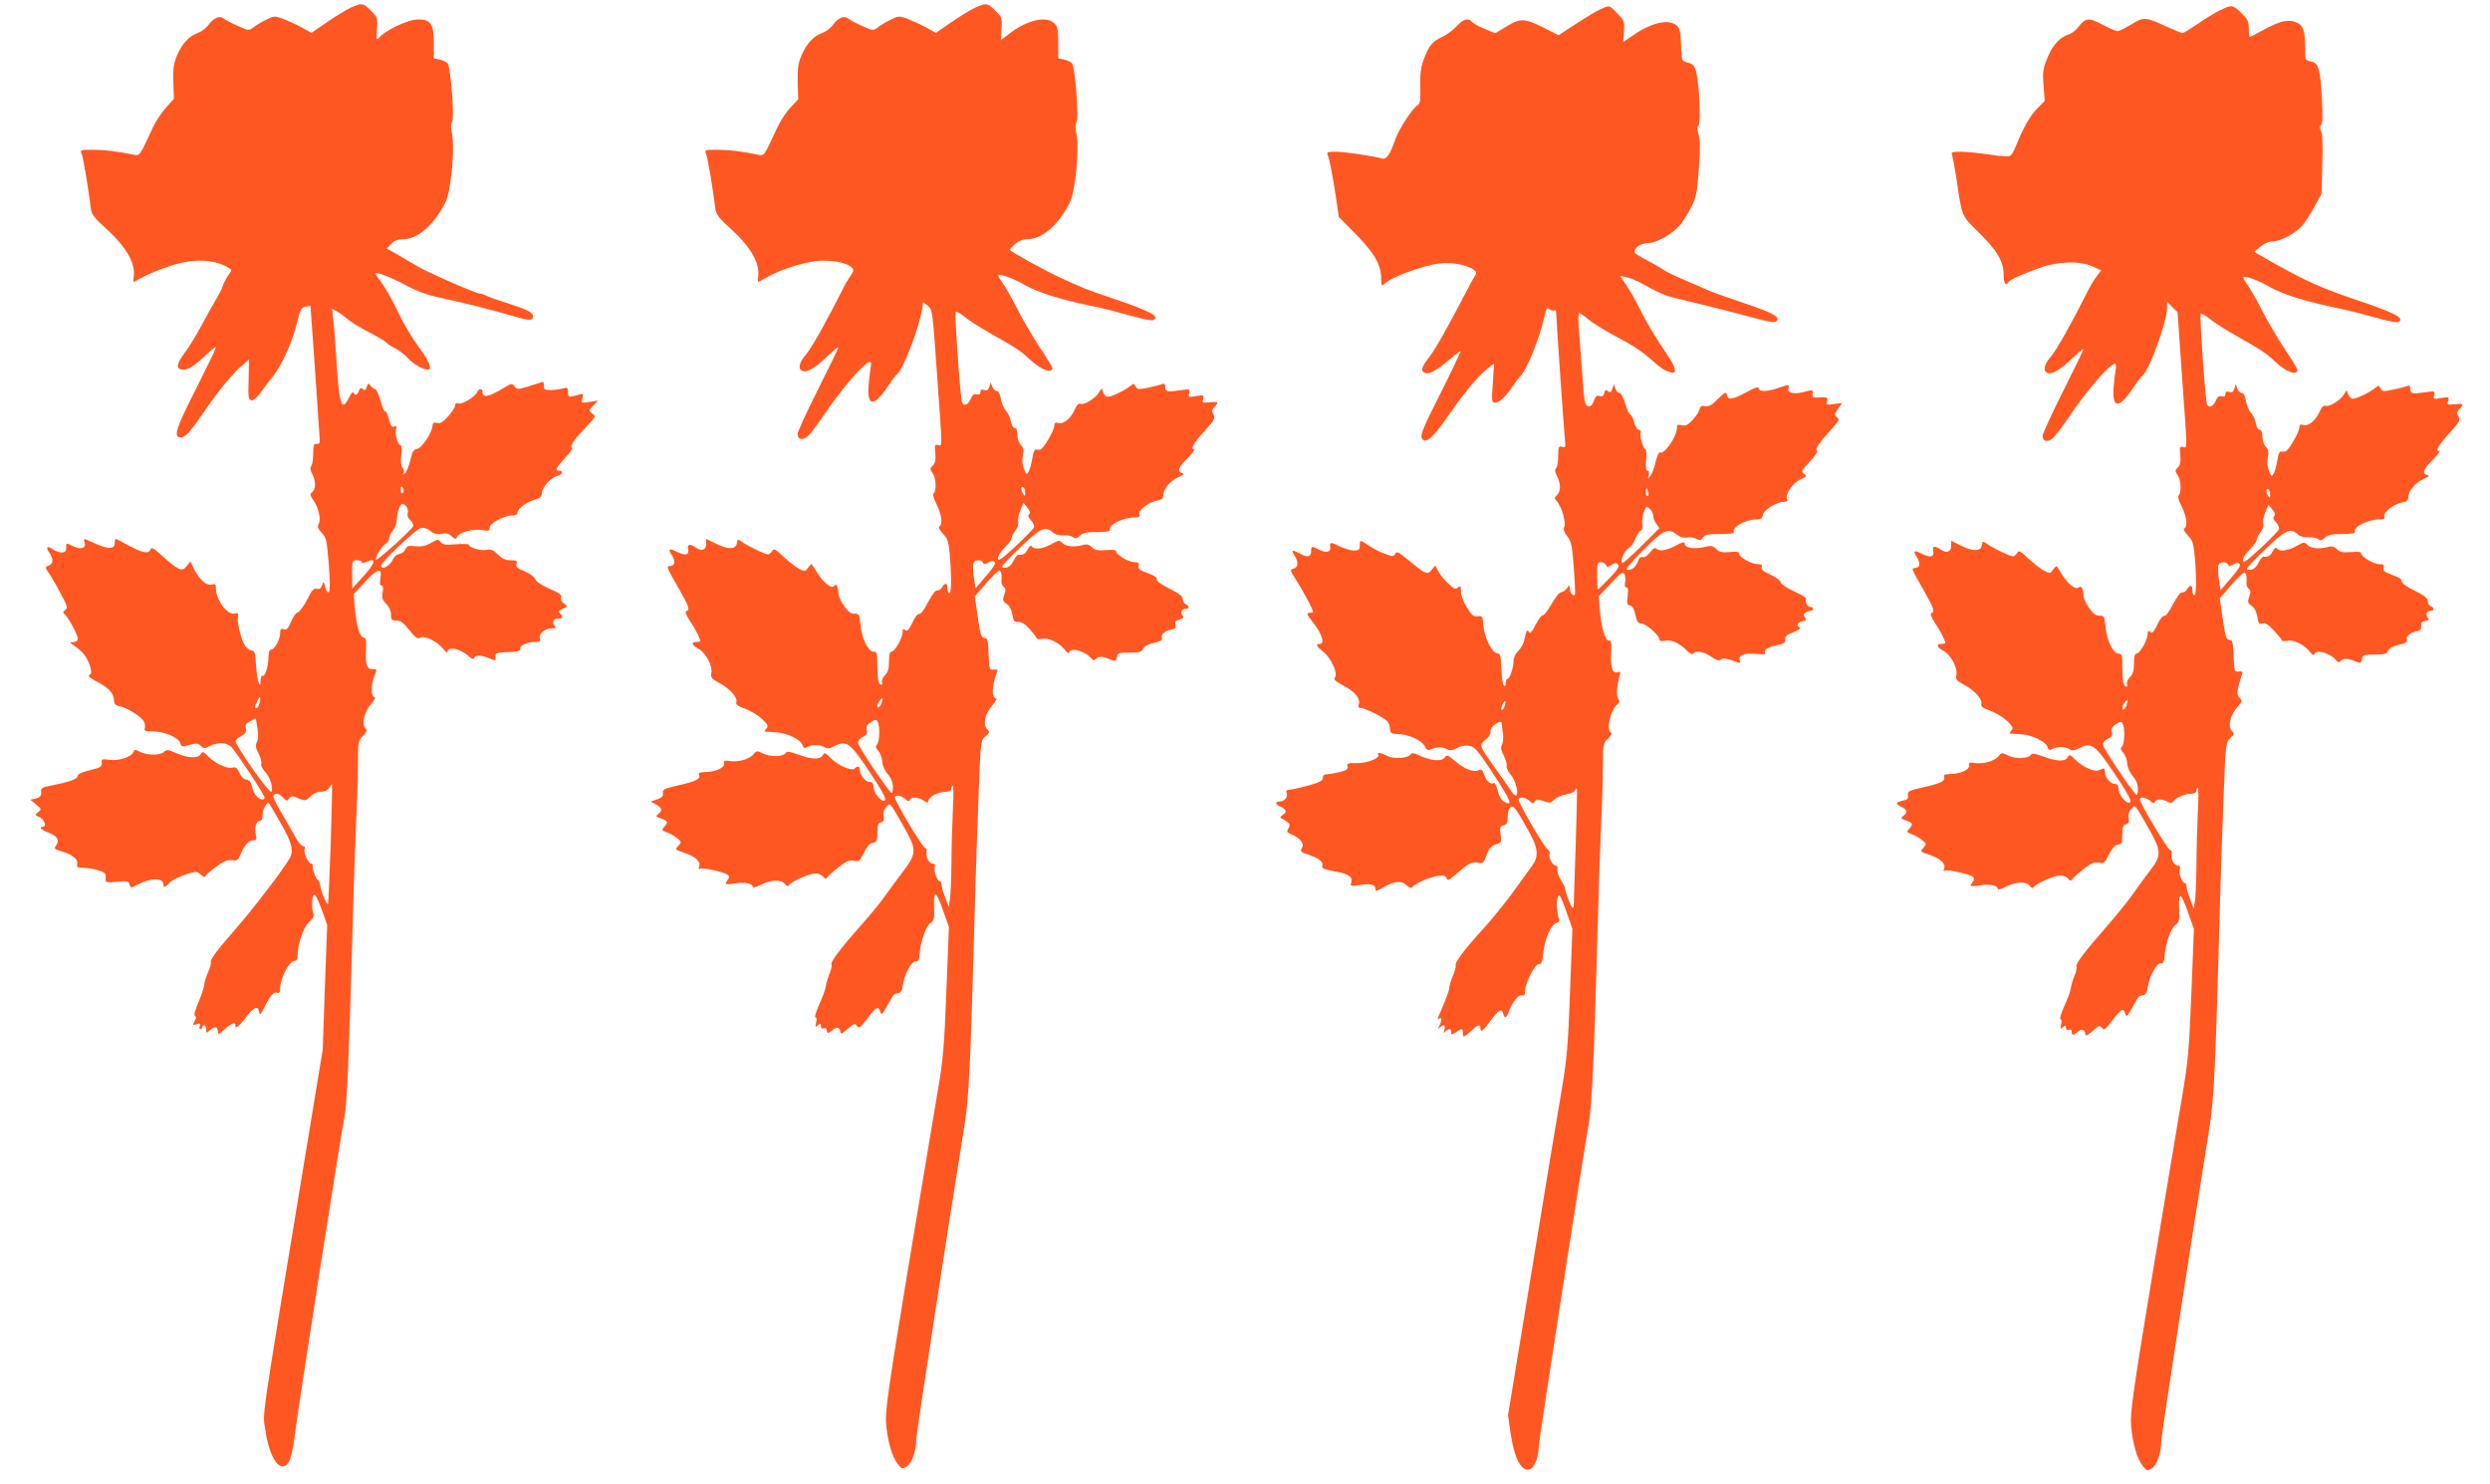
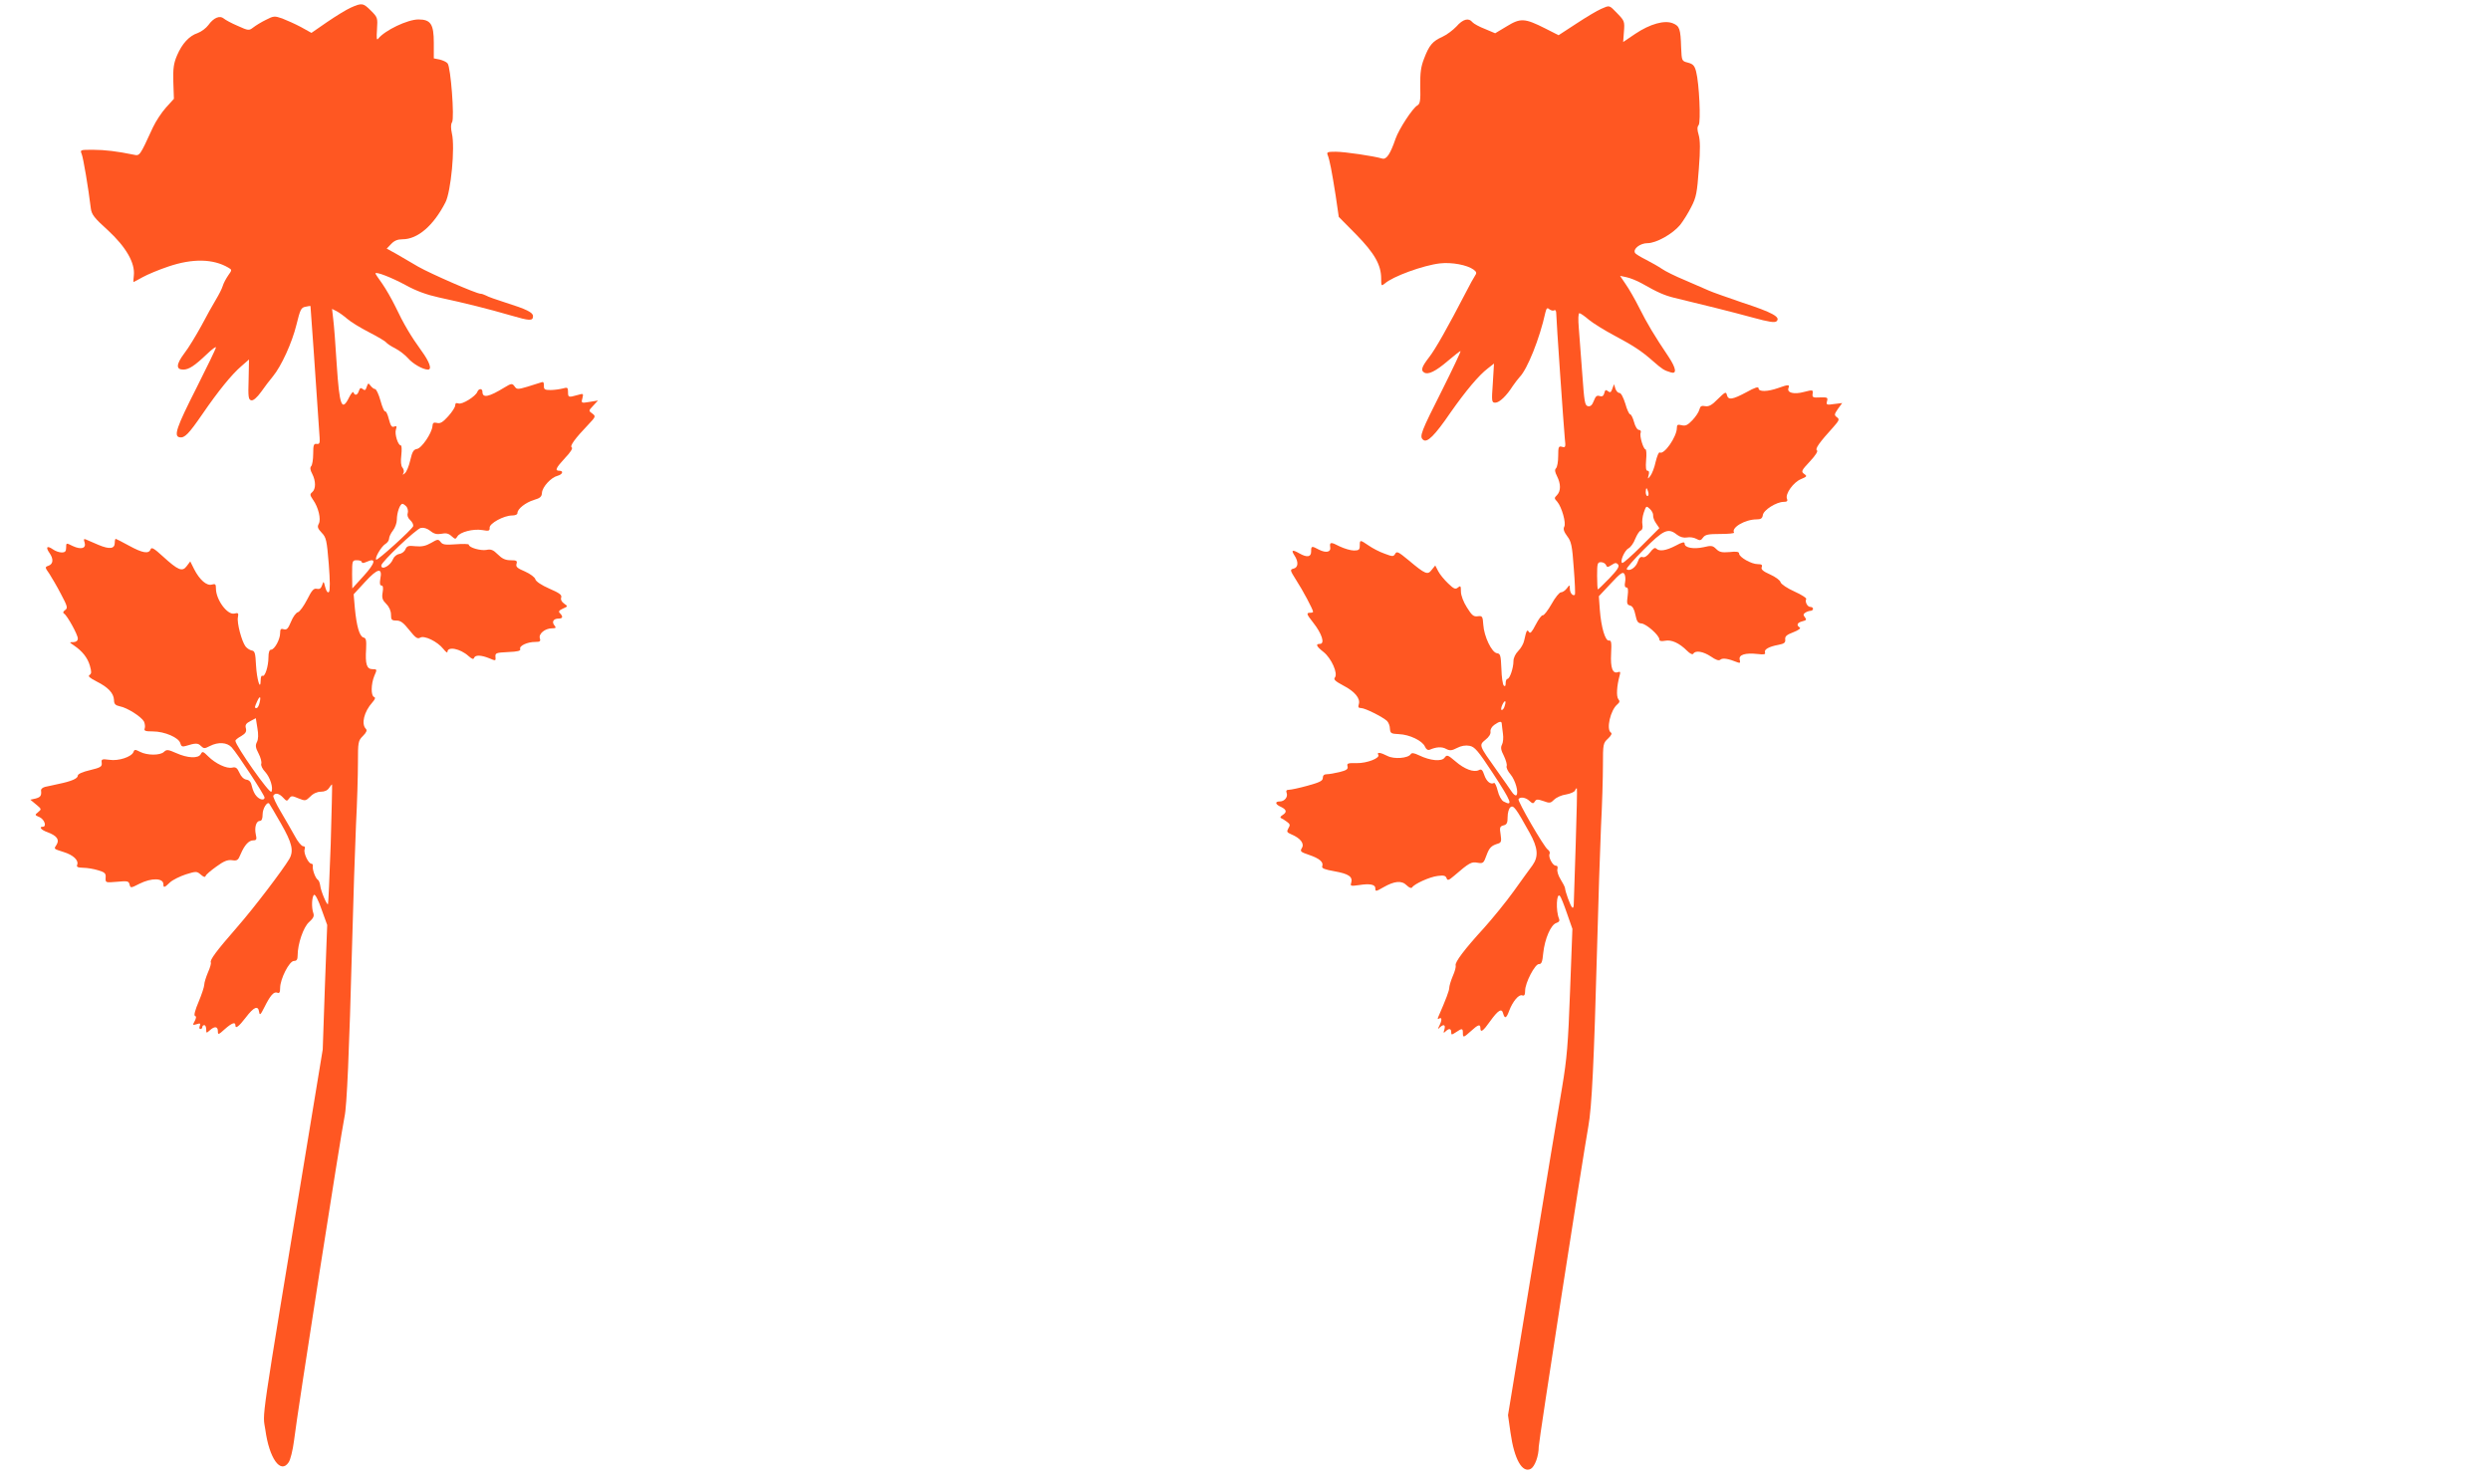
<svg xmlns="http://www.w3.org/2000/svg" version="1.0" width="1280pt" height="763pt" viewBox="0 0 1280 763" preserveAspectRatio="xMidYMid meet">
  <g transform="translate(0,763) scale(0.1,-0.1)" fill="#ff5722" stroke="none">
-     <path d="M1804 7591 c-23 -10 -78 -44 -122 -74 l-81 -56 -54 30 c-30 16 -73 35 -96 44 -40 14 -45 13 -84 -7 -23 -11 -52 -29 -65 -39 -22 -17 -25 -17 -80 8 -31 13 -64 31 -72 38 -20 17 -52 4 -79 -34 -12 -16 -36 -34 -55 -41 -43 -14 -80 -54 -106 -115 -17 -40 -21 -66 -19 -136 l3 -87 -40 -44 c-22 -24 -53 -71 -68 -103 -69 -150 -67 -147 -100 -140 -83 17 -147 25 -208 25 -66 0 -67 0 -58 -22 8 -20 34 -172 47 -280 4 -31 18 -49 88 -112 93 -86 140 -168 133 -232 -2 -19 -3 -34 -2 -34 1 0 22 11 47 25 25 14 85 39 133 55 124 42 230 40 308 -6 19 -11 19 -12 -1 -40 -11 -16 -24 -40 -28 -54 -4 -14 -20 -45 -35 -70 -15 -25 -49 -85 -75 -135 -27 -49 -66 -114 -88 -142 -42 -56 -43 -83 -5 -83 29 0 59 20 121 79 26 25 47 41 47 35 0 -6 -45 -99 -99 -206 -104 -205 -119 -250 -88 -256 26 -5 47 17 118 120 81 118 150 203 199 245 l40 35 -2 -103 c-3 -90 -1 -104 14 -107 10 -2 29 14 50 43 18 26 45 61 60 79 44 53 99 173 122 267 19 78 24 88 46 92 14 3 26 5 26 4 1 -2 27 -379 47 -677 2 -28 -1 -34 -15 -32 -15 2 -18 -5 -18 -51 0 -29 -5 -58 -10 -63 -7 -7 -6 -20 5 -40 19 -37 19 -78 0 -94 -13 -11 -12 -15 4 -39 28 -39 42 -100 30 -123 -9 -16 -6 -25 15 -47 23 -24 26 -38 36 -160 7 -87 7 -138 1 -144 -6 -6 -13 2 -19 24 -8 32 -9 33 -16 11 -6 -17 -13 -22 -27 -19 -16 4 -26 -7 -50 -55 -17 -33 -38 -62 -47 -65 -10 -2 -26 -24 -36 -49 -15 -36 -22 -43 -37 -39 -15 5 -19 1 -19 -20 0 -32 -29 -85 -47 -85 -8 0 -13 -14 -13 -39 0 -46 -18 -103 -31 -95 -5 3 -9 -7 -9 -23 -1 -59 -20 5 -24 78 -3 61 -6 73 -22 75 -10 2 -24 11 -32 21 -20 27 -45 122 -39 150 4 21 2 24 -18 19 -36 -9 -95 71 -95 129 0 22 -3 25 -21 20 -26 -8 -63 24 -91 79 l-20 40 -18 -24 c-23 -31 -44 -22 -123 50 -45 41 -58 49 -63 36 -9 -25 -42 -19 -111 19 -35 19 -66 35 -68 35 -3 0 -5 -9 -5 -20 0 -32 -27 -35 -84 -11 -28 12 -57 25 -65 28 -10 5 -12 0 -6 -16 9 -30 -18 -38 -61 -18 -34 17 -34 17 -34 -8 0 -19 -5 -25 -23 -25 -12 0 -33 7 -45 16 -30 21 -39 12 -18 -18 22 -31 20 -57 -4 -66 -20 -7 -20 -8 4 -42 12 -19 40 -66 60 -105 33 -62 35 -71 21 -81 -11 -8 -13 -14 -5 -19 16 -10 70 -108 70 -127 0 -12 -8 -18 -22 -19 -23 0 -23 0 2 -17 43 -29 70 -63 82 -104 9 -32 9 -41 -2 -48 -9 -6 1 -15 36 -33 60 -30 88 -60 90 -95 0 -21 7 -28 30 -33 38 -7 110 -53 124 -78 5 -11 7 -27 4 -35 -5 -13 2 -16 42 -16 60 0 134 -32 141 -61 4 -16 11 -19 27 -14 51 16 64 16 79 0 15 -14 19 -14 46 0 43 22 88 19 112 -7 30 -33 169 -245 169 -258 0 -16 -25 -12 -42 8 -9 9 -19 31 -23 49 -4 22 -13 33 -28 35 -14 2 -28 16 -36 35 -12 26 -19 31 -37 27 -28 -7 -86 20 -124 58 -26 26 -30 27 -38 11 -13 -23 -67 -21 -127 6 -41 18 -48 19 -62 6 -19 -19 -86 -19 -123 0 -25 13 -29 13 -34 -1 -10 -25 -76 -47 -123 -40 -39 5 -43 4 -40 -16 2 -19 -6 -24 -60 -37 -39 -9 -63 -20 -63 -28 0 -15 -31 -29 -99 -43 -25 -6 -56 -12 -69 -15 -12 -3 -22 -11 -21 -18 3 -27 -2 -35 -28 -42 l-27 -6 30 -25 c28 -23 28 -24 10 -39 -18 -14 -18 -15 8 -26 25 -12 37 -49 16 -49 -22 0 -8 -17 24 -28 48 -18 63 -38 47 -64 -15 -23 -17 -21 36 -38 49 -15 78 -42 70 -65 -5 -12 2 -15 31 -16 20 0 55 -6 77 -13 34 -10 40 -16 38 -38 -1 -26 -1 -26 58 -21 54 5 61 4 65 -14 5 -19 6 -19 51 4 62 31 123 30 123 -3 0 -19 5 -18 34 10 14 13 51 31 81 41 54 17 57 16 77 -1 15 -13 22 -15 25 -7 2 7 27 28 55 48 38 28 58 36 80 33 27 -4 32 -1 45 31 20 47 42 71 65 71 16 0 19 5 13 30 -8 37 2 70 21 70 9 0 14 11 14 34 0 29 23 67 34 55 2 -2 29 -48 60 -102 58 -101 67 -141 43 -183 -34 -57 -182 -252 -267 -349 -109 -125 -143 -171 -136 -183 2 -4 -4 -27 -15 -51 -10 -24 -19 -52 -19 -63 0 -10 -13 -50 -29 -88 -18 -42 -25 -70 -19 -72 8 -3 7 -11 -1 -27 -12 -21 -11 -22 10 -16 18 6 21 4 16 -9 -4 -9 -2 -16 3 -16 6 0 10 5 10 10 0 6 5 10 10 10 6 0 10 -10 10 -22 0 -20 1 -20 18 -5 25 23 42 21 42 -4 0 -20 3 -19 35 10 36 32 55 39 55 21 0 -21 17 -8 54 40 41 54 63 63 68 28 3 -19 7 -16 26 22 32 64 49 83 67 77 11 -5 15 1 15 24 0 46 47 139 71 139 14 0 19 7 19 28 0 60 30 147 59 172 21 19 27 30 22 45 -11 29 -8 89 4 95 6 3 23 -31 38 -75 l29 -80 -12 -320 -11 -320 -84 -510 c-243 -1473 -225 -1350 -211 -1445 20 -148 79 -230 120 -167 9 13 21 62 27 108 19 158 242 1583 260 1668 12 52 24 327 39 886 6 226 15 502 20 615 6 113 10 256 10 318 0 108 1 114 26 139 18 18 22 29 15 36 -25 25 -10 88 33 136 15 17 17 25 9 28 -17 6 -16 66 1 108 15 34 15 35 -9 35 -30 0 -38 26 -33 104 2 45 0 56 -14 59 -20 6 -35 57 -44 152 l-6 70 59 64 c65 71 90 75 78 15 -4 -23 -2 -34 6 -34 8 0 10 -12 6 -35 -5 -29 -1 -40 19 -60 15 -15 24 -36 24 -55 0 -26 3 -30 28 -30 21 0 36 -11 66 -49 32 -40 42 -47 56 -39 21 13 89 -20 119 -58 12 -15 21 -22 21 -16 0 31 66 18 109 -21 17 -15 25 -18 28 -9 6 16 36 15 78 -2 33 -14 34 -14 32 7 -2 20 3 22 65 25 49 2 66 6 62 16 -6 16 37 36 77 36 25 0 29 3 24 19 -7 23 27 51 63 51 20 0 22 3 12 15 -15 18 -5 35 21 35 22 0 25 10 7 28 -8 8 -5 14 15 23 27 12 27 12 7 26 -13 9 -19 21 -15 32 4 13 -10 23 -61 45 -41 18 -69 37 -72 48 -2 10 -26 28 -53 40 -40 17 -48 24 -44 39 5 16 1 19 -30 19 -27 0 -44 8 -66 30 -24 24 -36 28 -59 23 -30 -5 -90 12 -90 27 0 4 -30 5 -67 2 -54 -4 -68 -2 -78 12 -12 15 -15 15 -49 -5 -28 -16 -48 -20 -80 -17 -36 4 -44 2 -52 -16 -5 -12 -19 -22 -32 -24 -13 -2 -27 -14 -32 -27 -13 -33 -60 -59 -60 -32 0 18 177 186 203 193 15 3 32 -2 49 -15 19 -16 34 -19 57 -15 23 5 37 2 52 -12 19 -17 21 -17 30 -2 13 23 82 41 129 33 33 -6 38 -4 37 12 -2 22 73 63 115 63 17 0 28 5 28 13 0 21 42 54 85 67 32 9 40 17 41 37 2 30 47 79 80 87 26 7 33 26 9 26 -24 0 -18 14 30 66 27 28 41 50 34 54 -11 7 16 45 85 117 39 41 39 43 21 57 -20 14 -20 15 5 41 l24 26 -43 -7 c-43 -7 -44 -7 -37 19 6 25 5 25 -26 16 -46 -13 -48 -12 -48 16 0 23 -3 25 -27 18 -16 -4 -44 -8 -63 -8 -30 0 -35 3 -34 23 0 17 -3 21 -15 16 -9 -3 -40 -13 -70 -22 -50 -15 -55 -14 -66 2 -12 16 -16 16 -52 -6 -80 -49 -113 -56 -113 -22 0 18 -19 18 -26 0 -9 -24 -79 -67 -97 -60 -12 4 -17 1 -17 -10 0 -9 -16 -34 -36 -56 -27 -30 -41 -39 -58 -34 -17 4 -22 0 -23 -17 -3 -36 -56 -114 -80 -117 -17 -3 -24 -14 -34 -58 -7 -30 -19 -60 -28 -67 -12 -10 -13 -9 -7 1 4 7 2 20 -5 28 -8 9 -10 32 -6 64 3 28 2 50 -2 50 -15 0 -33 58 -26 81 6 18 4 21 -9 16 -12 -5 -18 4 -27 38 -6 25 -15 43 -19 40 -4 -3 -15 22 -24 55 -9 33 -22 60 -28 60 -6 0 -16 8 -23 17 -11 15 -13 15 -20 -6 -5 -17 -10 -20 -20 -11 -10 8 -15 6 -20 -9 -7 -23 -21 -27 -28 -8 -2 6 -12 -5 -22 -25 -38 -77 -50 -45 -64 167 -6 99 -14 204 -18 234 l-6 53 24 -12 c13 -7 38 -25 54 -39 17 -15 67 -46 112 -69 45 -23 85 -47 88 -52 4 -6 25 -20 47 -31 23 -12 52 -35 66 -51 24 -28 76 -58 102 -58 22 0 8 40 -33 96 -53 73 -92 138 -135 229 -19 39 -49 91 -68 118 -19 26 -34 49 -34 51 0 12 84 -21 156 -60 54 -30 110 -50 170 -63 135 -29 258 -60 368 -92 99 -29 116 -30 116 -4 0 19 -35 36 -140 69 -47 15 -93 31 -102 37 -10 5 -22 9 -28 9 -21 0 -257 103 -320 139 -36 21 -87 51 -113 66 l-49 27 23 24 c16 17 33 24 58 24 79 0 160 71 221 190 28 55 50 283 33 354 -6 28 -6 48 1 58 13 21 -7 283 -23 302 -6 8 -25 16 -41 20 l-30 6 0 80 c0 96 -16 120 -79 120 -56 0 -173 -56 -207 -99 -8 -10 -9 3 -6 48 4 59 3 62 -31 96 -40 40 -47 41 -103 16z m269 -2476 c4 -8 2 -17 -3 -20 -6 -4 -10 3 -10 14 0 25 6 27 13 6z m17 -90 c6 -8 9 -23 6 -33 -4 -12 1 -25 13 -36 11 -10 17 -24 15 -31 -7 -18 -184 -178 -190 -172 -9 8 25 66 46 80 11 6 20 19 20 28 0 9 9 28 20 42 11 14 20 39 20 55 0 37 16 82 29 82 4 0 14 -7 21 -15z m-230 -285 c0 -6 10 -5 25 2 51 23 45 -6 -15 -72 l-59 -65 -1 73 c0 70 1 72 25 72 14 0 25 -4 25 -10z m-526 -724 c-3 -14 -10 -26 -15 -26 -12 0 -11 4 3 35 14 31 21 26 12 -9z m-13 -200 c-9 -17 -8 -29 8 -59 11 -21 17 -45 14 -53 -3 -9 6 -27 20 -42 26 -28 43 -84 32 -102 -8 -14 -184 236 -185 262 0 4 13 15 30 24 23 14 28 23 24 40 -5 17 1 26 23 37 l28 15 8 -50 c6 -34 5 -58 -2 -72z m379 -526 c-6 -167 -12 -305 -14 -308 -6 -6 -37 68 -40 96 -2 13 -7 27 -13 30 -12 8 -28 52 -25 70 2 6 -2 12 -7 12 -16 0 -42 56 -35 74 4 10 1 16 -8 16 -8 0 -28 24 -43 53 -16 28 -48 85 -72 125 -24 40 -41 77 -38 82 10 16 30 12 51 -11 17 -18 19 -19 30 -4 11 15 15 15 48 1 35 -14 37 -14 61 9 15 16 36 25 54 25 20 0 35 7 43 20 7 10 13 18 15 17 1 -2 -2 -140 -7 -307z" />
-     <path d="M5014 7591 c-23 -10 -78 -44 -122 -74 l-81 -56 -54 30 c-30 16 -73 35 -96 44 -40 14 -45 13 -84 -7 -23 -11 -52 -29 -65 -39 -22 -17 -25 -17 -80 8 -31 13 -64 31 -72 38 -20 17 -52 4 -79 -34 -12 -16 -36 -34 -55 -41 -43 -14 -80 -54 -106 -115 -17 -39 -21 -67 -19 -137 l2 -88 -40 -43 c-22 -23 -52 -70 -67 -102 -69 -150 -67 -147 -100 -140 -83 17 -147 25 -208 25 -66 0 -67 0 -58 -22 8 -20 34 -172 47 -280 4 -31 18 -49 88 -112 93 -86 140 -168 133 -232 -2 -19 -3 -34 -2 -34 1 0 22 11 47 25 81 46 214 85 287 85 69 0 125 -13 149 -35 11 -11 10 -18 -6 -42 -11 -15 -32 -50 -45 -78 -80 -158 -158 -298 -186 -329 -32 -37 -41 -69 -21 -81 21 -14 61 7 124 66 36 34 65 58 65 54 0 -4 -47 -102 -105 -217 -58 -115 -105 -218 -105 -229 0 -30 28 -35 55 -9 13 12 45 55 72 94 95 143 217 285 246 286 5 0 6 -12 3 -27 -3 -16 -8 -58 -11 -95 -8 -109 28 -111 99 -4 20 30 41 58 46 61 32 20 120 253 132 347 l3 26 24 -19 c24 -20 25 -26 47 -342 29 -403 29 -381 6 -375 -17 5 -18 0 -14 -42 3 -34 0 -51 -13 -63 -15 -15 -15 -19 -1 -39 18 -25 21 -89 6 -104 -6 -6 -1 -27 15 -58 26 -52 32 -100 14 -112 -7 -4 0 -17 17 -36 24 -24 30 -40 36 -106 10 -115 9 -202 -2 -202 -5 0 -10 11 -10 25 0 30 -11 32 -28 5 -6 -11 -17 -17 -24 -15 -8 3 -26 -21 -47 -60 -20 -40 -39 -64 -46 -61 -7 2 -22 -16 -35 -45 -18 -38 -26 -46 -37 -38 -10 9 -13 7 -13 -11 0 -29 -40 -100 -57 -100 -9 0 -13 -15 -13 -50 0 -37 -5 -55 -21 -71 -11 -11 -18 -27 -15 -35 3 -8 1 -14 -3 -14 -15 0 -21 29 -21 101 0 62 -2 69 -20 69 -27 0 -61 70 -67 140 -5 52 -7 56 -31 55 -19 0 -33 11 -53 40 -16 22 -28 50 -29 62 0 34 -11 57 -21 42 -11 -19 -53 12 -86 64 -15 23 -29 44 -30 46 -2 3 -10 -5 -19 -17 -14 -21 -16 -21 -46 -6 -17 9 -53 37 -80 62 -44 41 -51 44 -59 29 -6 -9 -15 -17 -21 -17 -15 0 -96 39 -130 62 -26 18 -27 18 -30 -4 -4 -33 -46 -34 -107 -3 l-51 25 0 -25 c0 -32 -22 -41 -52 -21 -33 23 -46 20 -40 -9 5 -30 -17 -33 -62 -10 -37 19 -43 13 -22 -20 20 -30 15 -55 -10 -55 -20 0 -18 -5 45 -115 53 -93 59 -111 39 -117 -7 -3 -1 -20 18 -49 27 -39 54 -92 54 -104 0 -3 -9 -5 -20 -5 -29 0 -24 -17 10 -35 37 -19 74 -88 67 -124 -5 -23 0 -30 39 -51 54 -28 97 -76 89 -99 -4 -12 7 -21 45 -34 27 -10 66 -33 86 -52 31 -29 35 -37 24 -50 -7 -8 -11 -15 -9 -16 2 0 27 -2 54 -3 59 -3 131 -37 140 -66 5 -16 10 -18 25 -10 25 13 66 13 88 -1 14 -9 26 -8 51 5 62 33 81 19 181 -132 65 -97 87 -139 79 -146 -14 -15 -59 37 -59 70 0 17 -5 24 -19 24 -22 0 -51 35 -51 62 0 20 -11 23 -27 7 -15 -15 -89 18 -126 57 -26 26 -30 27 -38 11 -13 -23 -56 -22 -125 4 -41 15 -58 18 -63 10 -13 -21 -76 -24 -115 -6 -35 17 -37 17 -53 -3 -22 -25 -77 -41 -122 -34 -27 4 -32 2 -29 -14 3 -21 -45 -43 -101 -43 -25 -1 -32 -5 -27 -16 7 -20 -17 -32 -111 -53 -69 -16 -78 -20 -75 -39 2 -16 -5 -24 -30 -32 l-33 -12 28 -15 c31 -17 34 -32 10 -49 -14 -11 -12 -13 15 -23 36 -12 38 -18 16 -43 -14 -15 -13 -18 13 -27 15 -5 39 -19 53 -30 24 -19 24 -21 7 -40 -18 -20 -17 -20 31 -36 58 -20 85 -45 76 -71 -5 -12 -4 -16 4 -11 14 8 130 -18 144 -32 8 -8 7 -16 -2 -27 -18 -22 -12 -24 41 -16 48 8 89 -1 89 -19 0 -5 18 0 40 11 51 27 108 29 125 5 9 -12 15 -14 20 -6 11 18 107 60 136 60 15 0 32 -7 40 -16 11 -14 14 -14 24 -1 6 8 32 31 59 52 38 29 54 35 76 30 25 -5 29 -2 51 42 17 33 31 49 47 51 19 3 22 9 22 52 0 38 4 49 19 53 14 3 17 11 14 31 -4 17 1 34 12 47 18 19 19 19 37 -8 10 -16 39 -65 64 -111 57 -102 55 -123 -19 -219 -29 -38 -68 -91 -87 -118 -19 -28 -72 -93 -118 -145 -111 -125 -165 -197 -158 -208 3 -6 -1 -27 -10 -48 -9 -21 -17 -50 -19 -65 -2 -15 -17 -56 -34 -93 -16 -36 -25 -66 -19 -66 6 0 8 -11 3 -27 -5 -23 -4 -25 9 -14 14 11 16 11 16 -4 0 -11 5 -15 15 -11 9 3 15 0 15 -9 0 -19 9 -19 31 1 20 18 39 11 39 -13 0 -11 11 -6 37 17 33 29 38 31 48 16 11 -14 18 -9 54 39 46 60 56 66 66 34 6 -19 11 -15 36 31 35 63 32 61 56 64 13 2 20 14 24 42 8 56 46 125 66 122 13 -2 18 6 20 37 6 67 32 143 56 160 19 14 21 22 19 79 -2 35 0 66 6 69 5 4 23 -33 39 -81 l31 -88 -13 -329 c-11 -285 -17 -354 -44 -510 -17 -99 -85 -508 -152 -910 -106 -645 -119 -739 -114 -805 8 -91 31 -169 60 -206 22 -27 23 -27 47 -12 27 18 48 80 48 139 0 28 173 1151 245 1594 26 158 33 302 55 1095 5 201 15 487 21 635 10 268 11 270 35 290 22 19 23 22 8 37 -23 23 -11 80 28 123 16 19 25 35 19 35 -25 0 -23 66 4 133 6 14 3 17 -16 15 -23 -3 -24 -1 -27 80 -2 62 -6 82 -17 82 -21 0 -25 13 -40 117 l-14 97 39 45 c21 26 50 57 64 70 22 20 26 22 32 8 3 -8 4 -26 2 -39 -2 -13 3 -28 11 -34 11 -9 12 -17 3 -42 -9 -27 -8 -32 12 -46 15 -9 25 -29 30 -54 5 -34 9 -40 31 -39 17 0 37 -13 60 -39 19 -22 34 -42 35 -46 0 -4 13 -5 29 -2 33 7 89 -22 117 -59 11 -15 18 -18 21 -9 10 25 82 5 112 -32 11 -13 15 -13 27 -1 14 13 35 11 86 -10 12 -5 17 -1 20 17 3 21 8 23 64 23 51 0 63 3 70 20 6 12 26 23 55 30 30 6 44 14 42 23 -7 19 14 39 46 45 23 5 28 10 24 26 -4 15 1 22 21 27 21 5 24 9 15 20 -13 15 -4 34 17 34 19 0 18 16 -1 24 -8 3 -15 14 -15 26 0 15 -18 29 -70 55 -44 22 -68 40 -64 48 3 8 -13 19 -47 31 -41 15 -50 22 -46 37 4 15 0 19 -22 19 -30 0 -97 41 -94 57 1 6 -20 8 -51 5 -43 -3 -57 -1 -73 15 -13 13 -26 17 -43 12 -46 -13 -90 -9 -108 9 -17 17 -19 16 -57 -5 -43 -25 -90 -30 -101 -12 -4 8 -12 2 -21 -15 -13 -24 -22 -30 -48 -28 -5 1 -17 -13 -25 -31 -9 -20 -24 -33 -37 -35 -13 -2 -23 0 -23 5 0 4 43 50 96 100 101 98 128 111 166 76 12 -11 32 -16 55 -15 19 2 41 -3 49 -9 11 -9 19 -8 35 7 16 15 36 19 90 19 48 0 68 4 65 12 -10 25 67 63 127 63 21 0 28 4 24 15 -8 20 46 63 88 71 28 5 35 11 35 29 0 31 37 75 79 93 26 11 31 17 19 20 -29 6 -21 30 27 77 24 25 40 45 35 45 -23 0 -7 29 50 92 54 60 59 69 48 87 -10 16 -9 23 5 39 24 26 22 28 -24 24 -38 -4 -41 -3 -34 17 6 20 4 21 -36 15 -40 -7 -42 -6 -36 15 5 21 3 22 -41 15 -26 -3 -49 -6 -52 -6 -23 0 -30 5 -30 23 0 16 -4 19 -17 14 -10 -4 -42 -12 -71 -18 -48 -10 -55 -10 -64 6 -9 16 -12 17 -26 4 -24 -21 -98 -57 -117 -57 -9 0 -19 10 -24 22 l-8 22 -14 -22 c-18 -30 -76 -65 -94 -58 -10 3 -20 -5 -29 -27 -20 -47 -60 -80 -85 -72 -16 5 -21 2 -21 -12 0 -25 -57 -123 -73 -124 -6 -1 -17 -1 -23 0 -6 1 -14 -19 -17 -44 -4 -25 -12 -55 -18 -67 -11 -21 -12 -20 -25 11 -9 21 -11 44 -6 69 6 28 4 40 -10 54 -10 10 -18 33 -18 53 0 23 -5 35 -14 35 -8 0 -17 15 -20 36 -4 19 -15 43 -26 54 -10 10 -21 36 -25 59 -4 26 -12 41 -21 41 -8 0 -18 10 -23 22 l-8 23 -7 -23 c-6 -17 -13 -21 -27 -17 -14 5 -19 2 -19 -10 0 -12 -6 -16 -19 -12 -14 3 -23 -3 -31 -24 -12 -28 -33 -38 -44 -20 -9 15 -40 460 -33 468 4 3 24 -8 45 -25 20 -17 78 -54 127 -82 143 -81 164 -95 208 -137 58 -54 117 -77 117 -44 0 4 -30 52 -66 107 -36 54 -88 144 -116 199 -28 55 -62 114 -76 133 -13 18 -23 35 -20 37 9 9 80 -17 136 -50 69 -40 199 -80 387 -117 28 -6 97 -24 154 -40 56 -16 109 -27 117 -24 44 17 -14 48 -212 114 -129 43 -158 55 -279 112 -66 30 -230 122 -244 135 -2 2 10 15 25 29 19 17 41 26 64 26 78 1 160 71 220 190 28 55 50 283 33 354 -6 28 -6 48 1 58 13 21 -7 283 -23 302 -6 8 -25 16 -41 20 l-30 6 0 80 c0 67 -3 83 -20 100 -40 40 -139 18 -230 -52 l-45 -34 3 58 c4 55 2 60 -31 93 -40 40 -47 41 -103 16z m256 -2494 c0 -18 -2 -19 -10 -7 -13 20 -13 43 0 35 6 -3 10 -16 10 -28z m20 -111 c-7 -7 -4 -17 10 -31 11 -12 18 -28 15 -36 -3 -8 -46 -52 -95 -98 -74 -68 -90 -79 -90 -60 0 12 16 36 35 55 19 18 35 39 35 47 0 8 9 25 19 39 12 14 18 33 15 45 -3 11 2 38 11 59 l16 39 20 -24 c14 -17 17 -27 9 -35z m-237 -248 c3 -10 9 -10 27 0 15 9 26 10 33 3 7 -7 -7 -30 -44 -72 l-54 -63 -9 57 c-4 31 -6 64 -2 72 7 18 43 20 49 3z m-520 -718 c-6 -24 -23 -37 -23 -18 0 12 18 38 26 38 1 0 0 -9 -3 -20z m-19 -106 c10 -27 7 -99 -6 -112 -9 -9 -7 -16 7 -32 10 -11 19 -35 20 -54 1 -21 13 -48 29 -66 18 -21 26 -43 26 -68 0 -22 -4 -32 -9 -27 -32 33 -171 241 -171 257 0 10 11 24 26 30 19 9 24 17 20 34 -4 16 0 27 16 38 28 20 34 20 42 0z m384 -451 c-3 -71 -7 -193 -7 -273 -1 -80 -4 -162 -8 -184 l-6 -38 -18 48 c-11 27 -19 57 -19 67 0 9 -4 17 -8 17 -14 0 -33 51 -27 71 4 13 1 19 -9 19 -20 0 -39 36 -33 61 3 11 0 19 -7 19 -12 0 -156 241 -156 261 0 15 32 10 53 -8 15 -13 21 -15 24 -5 6 17 44 15 70 -3 20 -14 22 -14 28 4 6 20 52 41 91 41 15 0 24 6 24 15 0 8 3 15 8 15 4 0 4 -57 0 -127z" />
+     <path d="M1804 7591 c-23 -10 -78 -44 -122 -74 l-81 -56 -54 30 c-30 16 -73 35 -96 44 -40 14 -45 13 -84 -7 -23 -11 -52 -29 -65 -39 -22 -17 -25 -17 -80 8 -31 13 -64 31 -72 38 -20 17 -52 4 -79 -34 -12 -16 -36 -34 -55 -41 -43 -14 -80 -54 -106 -115 -17 -40 -21 -66 -19 -136 l3 -87 -40 -44 c-22 -24 -53 -71 -68 -103 -69 -150 -67 -147 -100 -140 -83 17 -147 25 -208 25 -66 0 -67 0 -58 -22 8 -20 34 -172 47 -280 4 -31 18 -49 88 -112 93 -86 140 -168 133 -232 -2 -19 -3 -34 -2 -34 1 0 22 11 47 25 25 14 85 39 133 55 124 42 230 40 308 -6 19 -11 19 -12 -1 -40 -11 -16 -24 -40 -28 -54 -4 -14 -20 -45 -35 -70 -15 -25 -49 -85 -75 -135 -27 -49 -66 -114 -88 -142 -42 -56 -43 -83 -5 -83 29 0 59 20 121 79 26 25 47 41 47 35 0 -6 -45 -99 -99 -206 -104 -205 -119 -250 -88 -256 26 -5 47 17 118 120 81 118 150 203 199 245 l40 35 -2 -103 c-3 -90 -1 -104 14 -107 10 -2 29 14 50 43 18 26 45 61 60 79 44 53 99 173 122 267 19 78 24 88 46 92 14 3 26 5 26 4 1 -2 27 -379 47 -677 2 -28 -1 -34 -15 -32 -15 2 -18 -5 -18 -51 0 -29 -5 -58 -10 -63 -7 -7 -6 -20 5 -40 19 -37 19 -78 0 -94 -13 -11 -12 -15 4 -39 28 -39 42 -100 30 -123 -9 -16 -6 -25 15 -47 23 -24 26 -38 36 -160 7 -87 7 -138 1 -144 -6 -6 -13 2 -19 24 -8 32 -9 33 -16 11 -6 -17 -13 -22 -27 -19 -16 4 -26 -7 -50 -55 -17 -33 -38 -62 -47 -65 -10 -2 -26 -24 -36 -49 -15 -36 -22 -43 -37 -39 -15 5 -19 1 -19 -20 0 -32 -29 -85 -47 -85 -8 0 -13 -14 -13 -39 0 -46 -18 -103 -31 -95 -5 3 -9 -7 -9 -23 -1 -59 -20 5 -24 78 -3 61 -6 73 -22 75 -10 2 -24 11 -32 21 -20 27 -45 122 -39 150 4 21 2 24 -18 19 -36 -9 -95 71 -95 129 0 22 -3 25 -21 20 -26 -8 -63 24 -91 79 l-20 40 -18 -24 c-23 -31 -44 -22 -123 50 -45 41 -58 49 -63 36 -9 -25 -42 -19 -111 19 -35 19 -66 35 -68 35 -3 0 -5 -9 -5 -20 0 -32 -27 -35 -84 -11 -28 12 -57 25 -65 28 -10 5 -12 0 -6 -16 9 -30 -18 -38 -61 -18 -34 17 -34 17 -34 -8 0 -19 -5 -25 -23 -25 -12 0 -33 7 -45 16 -30 21 -39 12 -18 -18 22 -31 20 -57 -4 -66 -20 -7 -20 -8 4 -42 12 -19 40 -66 60 -105 33 -62 35 -71 21 -81 -11 -8 -13 -14 -5 -19 16 -10 70 -108 70 -127 0 -12 -8 -18 -22 -19 -23 0 -23 0 2 -17 43 -29 70 -63 82 -104 9 -32 9 -41 -2 -48 -9 -6 1 -15 36 -33 60 -30 88 -60 90 -95 0 -21 7 -28 30 -33 38 -7 110 -53 124 -78 5 -11 7 -27 4 -35 -5 -13 2 -16 42 -16 60 0 134 -32 141 -61 4 -16 11 -19 27 -14 51 16 64 16 79 0 15 -14 19 -14 46 0 43 22 88 19 112 -7 30 -33 169 -245 169 -258 0 -16 -25 -12 -42 8 -9 9 -19 31 -23 49 -4 22 -13 33 -28 35 -14 2 -28 16 -36 35 -12 26 -19 31 -37 27 -28 -7 -86 20 -124 58 -26 26 -30 27 -38 11 -13 -23 -67 -21 -127 6 -41 18 -48 19 -62 6 -19 -19 -86 -19 -123 0 -25 13 -29 13 -34 -1 -10 -25 -76 -47 -123 -40 -39 5 -43 4 -40 -16 2 -19 -6 -24 -60 -37 -39 -9 -63 -20 -63 -28 0 -15 -31 -29 -99 -43 -25 -6 -56 -12 -69 -15 -12 -3 -22 -11 -21 -18 3 -27 -2 -35 -28 -42 l-27 -6 30 -25 c28 -23 28 -24 10 -39 -18 -14 -18 -15 8 -26 25 -12 37 -49 16 -49 -22 0 -8 -17 24 -28 48 -18 63 -38 47 -64 -15 -23 -17 -21 36 -38 49 -15 78 -42 70 -65 -5 -12 2 -15 31 -16 20 0 55 -6 77 -13 34 -10 40 -16 38 -38 -1 -26 -1 -26 58 -21 54 5 61 4 65 -14 5 -19 6 -19 51 4 62 31 123 30 123 -3 0 -19 5 -18 34 10 14 13 51 31 81 41 54 17 57 16 77 -1 15 -13 22 -15 25 -7 2 7 27 28 55 48 38 28 58 36 80 33 27 -4 32 -1 45 31 20 47 42 71 65 71 16 0 19 5 13 30 -8 37 2 70 21 70 9 0 14 11 14 34 0 29 23 67 34 55 2 -2 29 -48 60 -102 58 -101 67 -141 43 -183 -34 -57 -182 -252 -267 -349 -109 -125 -143 -171 -136 -183 2 -4 -4 -27 -15 -51 -10 -24 -19 -52 -19 -63 0 -10 -13 -50 -29 -88 -18 -42 -25 -70 -19 -72 8 -3 7 -11 -1 -27 -12 -21 -11 -22 10 -16 18 6 21 4 16 -9 -4 -9 -2 -16 3 -16 6 0 10 5 10 10 0 6 5 10 10 10 6 0 10 -10 10 -22 0 -20 1 -20 18 -5 25 23 42 21 42 -4 0 -20 3 -19 35 10 36 32 55 39 55 21 0 -21 17 -8 54 40 41 54 63 63 68 28 3 -19 7 -16 26 22 32 64 49 83 67 77 11 -5 15 1 15 24 0 46 47 139 71 139 14 0 19 7 19 28 0 60 30 147 59 172 21 19 27 30 22 45 -11 29 -8 89 4 95 6 3 23 -31 38 -75 l29 -80 -12 -320 -11 -320 -84 -510 c-243 -1473 -225 -1350 -211 -1445 20 -148 79 -230 120 -167 9 13 21 62 27 108 19 158 242 1583 260 1668 12 52 24 327 39 886 6 226 15 502 20 615 6 113 10 256 10 318 0 108 1 114 26 139 18 18 22 29 15 36 -25 25 -10 88 33 136 15 17 17 25 9 28 -17 6 -16 66 1 108 15 34 15 35 -9 35 -30 0 -38 26 -33 104 2 45 0 56 -14 59 -20 6 -35 57 -44 152 l-6 70 59 64 c65 71 90 75 78 15 -4 -23 -2 -34 6 -34 8 0 10 -12 6 -35 -5 -29 -1 -40 19 -60 15 -15 24 -36 24 -55 0 -26 3 -30 28 -30 21 0 36 -11 66 -49 32 -40 42 -47 56 -39 21 13 89 -20 119 -58 12 -15 21 -22 21 -16 0 31 66 18 109 -21 17 -15 25 -18 28 -9 6 16 36 15 78 -2 33 -14 34 -14 32 7 -2 20 3 22 65 25 49 2 66 6 62 16 -6 16 37 36 77 36 25 0 29 3 24 19 -7 23 27 51 63 51 20 0 22 3 12 15 -15 18 -5 35 21 35 22 0 25 10 7 28 -8 8 -5 14 15 23 27 12 27 12 7 26 -13 9 -19 21 -15 32 4 13 -10 23 -61 45 -41 18 -69 37 -72 48 -2 10 -26 28 -53 40 -40 17 -48 24 -44 39 5 16 1 19 -30 19 -27 0 -44 8 -66 30 -24 24 -36 28 -59 23 -30 -5 -90 12 -90 27 0 4 -30 5 -67 2 -54 -4 -68 -2 -78 12 -12 15 -15 15 -49 -5 -28 -16 -48 -20 -80 -17 -36 4 -44 2 -52 -16 -5 -12 -19 -22 -32 -24 -13 -2 -27 -14 -32 -27 -13 -33 -60 -59 -60 -32 0 18 177 186 203 193 15 3 32 -2 49 -15 19 -16 34 -19 57 -15 23 5 37 2 52 -12 19 -17 21 -17 30 -2 13 23 82 41 129 33 33 -6 38 -4 37 12 -2 22 73 63 115 63 17 0 28 5 28 13 0 21 42 54 85 67 32 9 40 17 41 37 2 30 47 79 80 87 26 7 33 26 9 26 -24 0 -18 14 30 66 27 28 41 50 34 54 -11 7 16 45 85 117 39 41 39 43 21 57 -20 14 -20 15 5 41 l24 26 -43 -7 c-43 -7 -44 -7 -37 19 6 25 5 25 -26 16 -46 -13 -48 -12 -48 16 0 23 -3 25 -27 18 -16 -4 -44 -8 -63 -8 -30 0 -35 3 -34 23 0 17 -3 21 -15 16 -9 -3 -40 -13 -70 -22 -50 -15 -55 -14 -66 2 -12 16 -16 16 -52 -6 -80 -49 -113 -56 -113 -22 0 18 -19 18 -26 0 -9 -24 -79 -67 -97 -60 -12 4 -17 1 -17 -10 0 -9 -16 -34 -36 -56 -27 -30 -41 -39 -58 -34 -17 4 -22 0 -23 -17 -3 -36 -56 -114 -80 -117 -17 -3 -24 -14 -34 -58 -7 -30 -19 -60 -28 -67 -12 -10 -13 -9 -7 1 4 7 2 20 -5 28 -8 9 -10 32 -6 64 3 28 2 50 -2 50 -15 0 -33 58 -26 81 6 18 4 21 -9 16 -12 -5 -18 4 -27 38 -6 25 -15 43 -19 40 -4 -3 -15 22 -24 55 -9 33 -22 60 -28 60 -6 0 -16 8 -23 17 -11 15 -13 15 -20 -6 -5 -17 -10 -20 -20 -11 -10 8 -15 6 -20 -9 -7 -23 -21 -27 -28 -8 -2 6 -12 -5 -22 -25 -38 -77 -50 -45 -64 167 -6 99 -14 204 -18 234 l-6 53 24 -12 c13 -7 38 -25 54 -39 17 -15 67 -46 112 -69 45 -23 85 -47 88 -52 4 -6 25 -20 47 -31 23 -12 52 -35 66 -51 24 -28 76 -58 102 -58 22 0 8 40 -33 96 -53 73 -92 138 -135 229 -19 39 -49 91 -68 118 -19 26 -34 49 -34 51 0 12 84 -21 156 -60 54 -30 110 -50 170 -63 135 -29 258 -60 368 -92 99 -29 116 -30 116 -4 0 19 -35 36 -140 69 -47 15 -93 31 -102 37 -10 5 -22 9 -28 9 -21 0 -257 103 -320 139 -36 21 -87 51 -113 66 l-49 27 23 24 c16 17 33 24 58 24 79 0 160 71 221 190 28 55 50 283 33 354 -6 28 -6 48 1 58 13 21 -7 283 -23 302 -6 8 -25 16 -41 20 l-30 6 0 80 c0 96 -16 120 -79 120 -56 0 -173 -56 -207 -99 -8 -10 -9 3 -6 48 4 59 3 62 -31 96 -40 40 -47 41 -103 16z m269 -2476 z m17 -90 c6 -8 9 -23 6 -33 -4 -12 1 -25 13 -36 11 -10 17 -24 15 -31 -7 -18 -184 -178 -190 -172 -9 8 25 66 46 80 11 6 20 19 20 28 0 9 9 28 20 42 11 14 20 39 20 55 0 37 16 82 29 82 4 0 14 -7 21 -15z m-230 -285 c0 -6 10 -5 25 2 51 23 45 -6 -15 -72 l-59 -65 -1 73 c0 70 1 72 25 72 14 0 25 -4 25 -10z m-526 -724 c-3 -14 -10 -26 -15 -26 -12 0 -11 4 3 35 14 31 21 26 12 -9z m-13 -200 c-9 -17 -8 -29 8 -59 11 -21 17 -45 14 -53 -3 -9 6 -27 20 -42 26 -28 43 -84 32 -102 -8 -14 -184 236 -185 262 0 4 13 15 30 24 23 14 28 23 24 40 -5 17 1 26 23 37 l28 15 8 -50 c6 -34 5 -58 -2 -72z m379 -526 c-6 -167 -12 -305 -14 -308 -6 -6 -37 68 -40 96 -2 13 -7 27 -13 30 -12 8 -28 52 -25 70 2 6 -2 12 -7 12 -16 0 -42 56 -35 74 4 10 1 16 -8 16 -8 0 -28 24 -43 53 -16 28 -48 85 -72 125 -24 40 -41 77 -38 82 10 16 30 12 51 -11 17 -18 19 -19 30 -4 11 15 15 15 48 1 35 -14 37 -14 61 9 15 16 36 25 54 25 20 0 35 7 43 20 7 10 13 18 15 17 1 -2 -2 -140 -7 -307z" />
    <path d="M8230 7584 c-19 -8 -76 -42 -126 -75 l-92 -60 -69 35 c-105 53 -127 54 -197 11 l-60 -36 -52 22 c-29 11 -58 27 -65 35 -19 24 -49 16 -82 -22 -18 -19 -50 -43 -72 -53 -51 -23 -68 -43 -94 -111 -17 -43 -21 -74 -20 -144 2 -73 -1 -90 -15 -98 -24 -13 -95 -122 -112 -171 -27 -79 -47 -109 -69 -102 -44 13 -193 35 -239 35 -42 0 -47 -2 -41 -17 10 -25 21 -81 41 -208 l16 -110 89 -90 c95 -97 129 -157 129 -227 0 -38 1 -40 18 -26 41 37 198 94 284 104 61 7 140 -8 173 -32 16 -12 17 -18 7 -32 -6 -9 -27 -46 -45 -82 -95 -183 -158 -295 -191 -337 -37 -48 -44 -67 -25 -78 20 -13 59 6 121 59 35 30 65 53 66 51 2 -2 -40 -91 -93 -197 -111 -220 -120 -242 -99 -259 20 -17 59 21 141 141 78 111 145 191 191 226 l32 25 -6 -100 c-7 -96 -6 -101 13 -101 21 0 58 36 89 85 11 16 27 37 36 47 39 39 103 198 132 331 6 23 9 27 21 17 8 -6 19 -9 25 -5 6 3 10 -3 10 -17 0 -30 38 -578 44 -642 5 -44 4 -48 -14 -43 -18 5 -20 0 -20 -47 0 -29 -5 -57 -11 -63 -8 -8 -6 -19 5 -41 20 -40 20 -76 0 -97 -15 -15 -15 -17 1 -34 23 -27 47 -110 36 -129 -6 -11 -2 -25 15 -48 21 -27 26 -48 34 -164 6 -73 8 -135 6 -137 -10 -10 -26 9 -26 30 -1 22 -1 22 -16 2 -8 -11 -22 -20 -30 -20 -8 0 -30 -27 -48 -60 -19 -33 -39 -59 -45 -58 -6 2 -22 -20 -37 -49 -19 -37 -28 -47 -34 -37 -10 15 -13 10 -25 -44 -3 -16 -17 -40 -30 -53 -15 -15 -25 -36 -25 -53 0 -35 -19 -91 -31 -91 -5 0 -9 -10 -9 -22 0 -14 -3 -19 -10 -12 -5 5 -11 44 -12 86 -3 69 -5 78 -23 80 -27 4 -66 86 -70 146 -3 44 -5 47 -29 44 -21 -3 -30 5 -55 45 -18 28 -31 62 -31 82 0 29 -2 32 -15 21 -13 -11 -21 -8 -51 21 -20 19 -43 47 -51 63 l-15 29 -18 -22 c-21 -28 -32 -24 -119 49 -52 43 -61 48 -69 33 -9 -15 -13 -15 -55 1 -26 9 -62 28 -82 42 -44 30 -45 30 -45 -1 0 -21 -5 -25 -30 -25 -17 0 -50 10 -73 21 -46 24 -53 23 -49 -4 5 -25 -21 -31 -57 -13 -39 21 -41 20 -41 -9 0 -29 -21 -32 -60 -10 -37 21 -44 18 -26 -10 22 -33 20 -62 -4 -68 -20 -5 -19 -8 13 -59 34 -52 87 -152 87 -163 0 -3 -7 -5 -15 -5 -21 0 -19 -7 15 -50 46 -58 62 -110 35 -110 -24 0 -18 -13 19 -42 40 -32 75 -110 58 -131 -8 -10 2 -19 43 -41 60 -31 89 -67 80 -96 -5 -15 -2 -20 12 -20 20 0 110 -45 133 -66 8 -8 15 -26 15 -40 2 -24 6 -26 46 -28 55 -2 121 -34 134 -64 6 -14 15 -20 25 -16 34 15 63 16 84 4 19 -10 29 -9 56 5 21 11 44 15 64 11 27 -5 43 -24 119 -139 98 -150 107 -174 56 -147 -11 6 -24 30 -30 55 -6 25 -15 43 -19 40 -17 -10 -39 8 -50 41 -9 27 -15 32 -28 25 -26 -13 -74 5 -120 45 -40 34 -44 35 -56 19 -15 -21 -73 -16 -131 12 -27 13 -38 14 -43 6 -13 -21 -86 -27 -120 -9 -35 18 -56 21 -47 6 11 -17 -58 -44 -111 -43 -45 1 -51 -1 -47 -16 4 -15 -5 -21 -41 -30 -25 -6 -54 -11 -65 -11 -14 0 -21 -6 -21 -19 0 -15 -16 -23 -78 -40 -43 -12 -86 -21 -96 -21 -13 0 -16 -5 -12 -16 8 -21 -11 -44 -35 -44 -27 0 -24 -15 6 -28 29 -14 32 -27 8 -42 -11 -7 -14 -13 -7 -16 6 -3 20 -11 30 -19 16 -11 17 -17 7 -33 -10 -18 -8 -21 17 -32 45 -19 67 -47 52 -70 -10 -17 -6 -20 38 -35 53 -18 75 -37 67 -58 -4 -11 13 -17 63 -26 73 -13 95 -28 86 -59 -6 -17 -2 -18 40 -12 56 9 84 3 84 -16 0 -18 2 -18 42 5 56 32 93 36 119 10 12 -12 24 -17 28 -11 11 18 90 54 131 59 31 4 41 2 46 -11 5 -14 11 -12 38 11 79 68 90 74 121 68 29 -5 32 -2 46 37 15 41 25 51 62 62 14 5 16 13 11 46 -6 36 -4 42 15 47 17 4 21 13 21 43 0 21 6 43 14 50 16 13 28 -3 99 -131 43 -77 47 -122 15 -167 -13 -17 -56 -77 -97 -134 -41 -57 -110 -141 -152 -188 -100 -109 -152 -178 -146 -193 2 -7 -4 -31 -15 -55 -10 -24 -18 -51 -18 -60 0 -14 -16 -57 -57 -151 -4 -9 -2 -12 5 -7 15 9 15 -9 1 -37 -9 -18 -9 -20 2 -9 20 19 31 14 24 -10 -6 -19 -5 -21 6 -10 18 17 29 15 29 -4 0 -15 2 -15 25 0 31 21 35 20 35 -4 0 -26 3 -25 42 10 36 33 48 37 48 15 0 -26 14 -16 50 35 41 57 60 69 67 40 8 -29 17 -25 31 14 18 48 50 86 67 79 11 -4 15 3 15 24 0 41 51 138 71 137 13 -1 18 11 22 56 8 74 39 146 67 155 15 5 19 12 14 23 -17 41 -13 136 5 116 5 -5 21 -45 36 -89 l28 -80 -12 -320 c-10 -273 -16 -346 -41 -495 -17 -96 -86 -515 -154 -930 l-124 -755 13 -91 c19 -135 60 -208 104 -185 21 12 41 66 41 114 0 29 226 1485 255 1647 18 98 29 332 45 920 6 228 15 507 20 620 6 113 10 255 10 317 0 108 1 113 26 136 17 16 22 27 15 31 -25 16 -3 115 33 145 12 10 14 17 5 27 -11 14 -8 68 7 122 5 17 3 21 -8 17 -28 -11 -40 21 -36 95 3 57 1 69 -11 67 -19 -3 -40 67 -47 158 l-5 70 61 65 c49 53 62 62 70 50 5 -8 7 -27 4 -42 -4 -19 -1 -28 7 -28 8 0 10 -13 6 -44 -5 -37 -4 -45 13 -49 12 -3 21 -18 27 -48 7 -34 13 -43 31 -44 25 -2 92 -61 92 -82 0 -8 9 -11 29 -7 33 7 74 -12 113 -51 16 -16 29 -22 33 -15 11 18 51 11 90 -15 26 -18 41 -23 49 -16 12 10 41 5 88 -14 13 -5 15 -2 11 14 -6 25 28 36 92 29 33 -4 42 -2 38 8 -6 15 20 30 69 39 30 6 37 11 35 28 -2 16 8 24 42 37 26 10 39 20 33 24 -19 12 -14 25 13 32 21 5 23 9 13 21 -9 12 -9 16 3 24 8 5 20 9 27 9 6 0 12 5 12 10 0 6 -6 10 -14 10 -15 0 -29 27 -21 41 3 4 -24 22 -60 38 -38 17 -69 38 -72 48 -2 10 -27 28 -54 40 -36 16 -47 26 -43 37 5 12 0 16 -21 16 -32 0 -95 36 -95 54 0 10 -14 12 -49 8 -39 -3 -52 -1 -69 16 -17 17 -25 19 -65 9 -51 -11 -97 -3 -97 18 0 11 -11 9 -46 -10 -50 -26 -84 -31 -100 -15 -7 7 -17 0 -32 -20 -14 -18 -28 -27 -37 -24 -11 4 -19 -3 -26 -24 -10 -30 -43 -51 -57 -38 -3 4 36 49 88 101 102 102 125 113 171 76 16 -12 34 -17 51 -14 14 3 36 0 48 -7 18 -10 24 -9 35 7 11 15 27 18 88 18 41 0 73 3 71 7 -16 25 56 68 116 68 22 0 29 5 32 22 3 26 70 68 107 68 17 0 22 4 17 16 -10 25 33 85 72 101 31 13 33 15 16 27 -16 12 -14 17 30 64 28 30 43 53 36 57 -11 7 13 41 84 119 31 35 33 41 19 51 -15 11 -14 15 5 43 l22 30 -42 -5 c-38 -6 -41 -4 -36 15 5 19 2 20 -36 19 -36 -2 -41 0 -38 19 3 20 1 21 -45 9 -52 -14 -89 -4 -79 21 7 18 -1 18 -54 -1 -54 -19 -100 -20 -100 -1 0 10 -19 4 -62 -20 -73 -39 -94 -42 -101 -14 -4 18 -9 15 -46 -21 -31 -32 -47 -40 -65 -37 -19 4 -26 0 -30 -17 -3 -13 -19 -37 -36 -55 -24 -25 -35 -31 -55 -26 -21 5 -25 3 -25 -14 0 -45 -66 -140 -88 -126 -5 3 -14 -19 -21 -48 -6 -29 -19 -62 -27 -72 -14 -18 -15 -18 -9 4 4 14 2 22 -6 22 -8 0 -10 17 -7 55 3 30 1 55 -3 55 -11 0 -32 69 -25 85 3 9 -1 15 -9 15 -8 0 -19 17 -25 40 -6 22 -15 40 -20 40 -5 0 -17 25 -25 55 -10 32 -22 55 -30 55 -8 0 -17 10 -21 22 l-7 23 -9 -24 c-6 -18 -11 -21 -22 -12 -11 9 -15 7 -19 -10 -4 -15 -11 -19 -24 -15 -14 5 -21 -1 -30 -25 -8 -21 -17 -30 -30 -27 -16 3 -19 22 -29 163 -7 88 -15 195 -18 238 -4 45 -3 77 3 77 5 0 27 -15 49 -34 22 -18 80 -54 129 -80 101 -54 141 -80 201 -133 47 -41 56 -47 90 -57 33 -11 29 20 -10 79 -74 110 -112 174 -150 250 -22 44 -54 100 -71 124 l-29 43 33 -7 c19 -4 54 -18 79 -32 82 -47 118 -62 167 -74 130 -31 299 -73 401 -101 88 -24 116 -28 125 -19 21 21 -22 45 -175 95 -78 27 -156 54 -173 62 -16 7 -72 31 -122 53 -51 21 -105 48 -120 59 -16 11 -51 31 -80 46 -28 14 -55 30 -58 36 -12 20 26 50 64 50 45 0 129 47 168 94 15 19 41 60 57 92 26 50 30 74 39 196 8 100 7 148 -1 175 -8 27 -8 40 0 50 12 15 3 214 -13 275 -8 31 -16 39 -42 46 -32 8 -32 9 -35 78 -3 96 -8 110 -42 124 -43 18 -118 -3 -194 -54 l-62 -42 4 54 c4 51 3 55 -34 93 -43 44 -38 43 -84 23z m243 -2484 c3 -11 1 -20 -4 -20 -5 0 -9 9 -9 20 0 11 2 20 4 20 2 0 6 -9 9 -20z m25 -119 c-1 -9 5 -27 15 -41 l17 -25 -92 -92 c-50 -50 -95 -90 -99 -87 -13 7 12 64 32 75 11 5 27 27 35 49 9 21 21 41 29 43 7 3 11 15 8 30 -3 14 0 42 7 62 12 35 13 36 31 19 11 -10 18 -25 17 -33z m-242 -256 c5 -12 9 -12 29 1 18 12 24 12 33 2 8 -10 -3 -27 -45 -71 -30 -31 -57 -57 -59 -57 -2 0 -4 32 -4 70 0 64 2 70 20 70 11 0 23 -7 26 -15z m-521 -724 c-3 -12 -10 -21 -15 -21 -5 0 -4 11 2 25 13 29 23 26 13 -4z m-15 -93 c1 -7 3 -30 6 -50 3 -20 1 -45 -5 -56 -8 -15 -5 -29 10 -58 10 -21 17 -45 14 -52 -3 -8 6 -27 20 -43 25 -30 43 -94 30 -107 -4 -4 -15 4 -24 18 -9 13 -43 63 -77 110 -92 129 -92 129 -58 157 18 14 28 30 26 42 -2 11 7 26 20 35 27 19 38 20 38 4z m380 -619 c-5 -156 -10 -295 -10 -308 0 -15 -4 -21 -9 -15 -9 9 -35 81 -36 99 -1 6 -11 26 -23 45 -12 19 -19 43 -16 52 3 12 0 18 -9 18 -16 0 -40 47 -31 61 3 6 -1 16 -10 22 -21 16 -156 249 -150 259 9 13 37 9 56 -9 16 -15 21 -15 28 -3 7 12 15 12 44 2 32 -12 37 -11 55 7 12 12 39 24 62 27 22 4 43 13 46 21 3 8 7 12 9 10 2 -2 -1 -131 -6 -288z" />
-     <path d="M11410 7576 c-25 -12 -76 -43 -113 -69 -38 -26 -72 -47 -77 -47 -5 0 -42 15 -82 33 -111 51 -116 51 -181 12 -32 -19 -64 -35 -72 -35 -7 0 -43 15 -78 34 -71 37 -87 35 -126 -16 -12 -15 -32 -30 -44 -34 -49 -15 -84 -53 -112 -121 -24 -61 -26 -76 -20 -145 l6 -77 -38 -38 c-36 -36 -71 -96 -109 -191 -9 -23 -22 -46 -29 -52 -7 -6 -45 -4 -105 5 -52 8 -119 15 -149 15 -46 0 -52 -2 -46 -17 3 -10 13 -61 21 -114 31 -209 25 -195 117 -285 93 -91 127 -149 127 -218 0 -43 11 -59 25 -36 8 13 66 39 163 74 93 33 205 36 270 6 l43 -20 -24 -32 c-14 -18 -36 -55 -49 -83 -77 -153 -158 -298 -186 -329 -32 -37 -41 -69 -21 -81 21 -14 61 7 124 66 36 34 65 58 65 54 0 -4 -47 -102 -105 -217 -58 -115 -105 -218 -105 -229 0 -30 28 -35 55 -9 13 12 45 55 72 94 95 143 217 285 246 286 5 0 6 -12 3 -27 -3 -16 -8 -58 -11 -95 -8 -109 28 -111 99 -4 20 30 41 58 46 61 35 22 130 280 130 354 l0 30 27 -27 27 -27 22 -320 c29 -401 29 -379 6 -373 -17 5 -18 0 -14 -42 3 -34 0 -51 -13 -63 -15 -15 -15 -19 -1 -39 18 -25 21 -89 6 -104 -6 -6 -1 -27 15 -58 26 -52 32 -100 14 -112 -7 -4 0 -17 17 -36 24 -24 30 -40 36 -106 10 -115 9 -202 -2 -202 -5 0 -10 11 -10 25 0 30 -11 32 -28 5 -6 -11 -17 -17 -24 -15 -8 3 -26 -21 -47 -60 -20 -40 -39 -64 -46 -61 -7 2 -22 -16 -35 -45 -18 -38 -26 -46 -37 -38 -10 9 -13 7 -13 -11 0 -29 -40 -100 -57 -100 -9 0 -13 -15 -13 -50 0 -37 -5 -55 -21 -71 -11 -11 -18 -27 -15 -35 3 -8 1 -14 -3 -14 -15 0 -21 29 -21 101 0 62 -2 69 -20 69 -27 0 -61 70 -67 140 -5 52 -7 56 -31 55 -19 0 -33 11 -53 40 -16 22 -28 50 -29 62 0 37 -11 55 -25 43 -16 -13 -56 18 -86 68 -12 20 -24 39 -26 41 -2 3 -10 -5 -19 -17 -14 -21 -16 -21 -46 -6 -17 9 -53 37 -80 62 -44 41 -51 44 -59 29 -6 -9 -15 -17 -21 -17 -15 0 -96 39 -130 62 -26 18 -27 18 -30 -4 -4 -33 -46 -34 -107 -3 l-51 25 0 -25 c0 -32 -22 -41 -52 -21 -33 23 -46 20 -40 -9 5 -30 -17 -33 -62 -10 -37 19 -43 13 -22 -20 20 -30 15 -55 -10 -55 -20 0 -18 -5 45 -115 53 -93 59 -111 39 -117 -7 -3 -1 -20 18 -49 27 -39 54 -92 54 -104 0 -3 -9 -5 -20 -5 -29 0 -24 -17 10 -35 37 -19 74 -88 67 -124 -5 -23 0 -30 39 -51 54 -28 97 -76 89 -99 -4 -12 7 -21 45 -34 27 -10 66 -33 86 -52 31 -29 35 -37 24 -50 -7 -8 -11 -15 -9 -16 2 0 27 -2 54 -3 59 -3 131 -37 140 -66 5 -16 10 -18 25 -10 25 13 66 13 88 -1 14 -9 26 -8 51 5 62 32 80 19 181 -131 67 -100 88 -139 80 -147 -15 -15 -60 37 -60 70 0 17 -5 24 -19 24 -22 0 -51 35 -51 62 0 20 -4 22 -29 9 -22 -12 -86 16 -124 55 -26 26 -30 27 -38 11 -13 -23 -56 -22 -125 4 -41 15 -58 18 -63 10 -13 -21 -76 -24 -115 -6 -35 17 -37 17 -53 -3 -22 -25 -77 -41 -122 -34 -27 4 -32 2 -29 -14 3 -21 -45 -43 -101 -43 -25 -1 -32 -5 -27 -16 7 -20 -17 -32 -111 -53 -70 -16 -78 -20 -75 -40 3 -18 -3 -23 -27 -28 -38 -8 -39 -17 -6 -32 29 -13 32 -30 8 -47 -14 -11 -12 -13 15 -23 36 -12 38 -18 16 -43 -14 -15 -13 -18 13 -27 15 -5 39 -19 53 -30 24 -19 24 -21 7 -40 -18 -20 -17 -20 31 -36 58 -20 85 -45 76 -71 -5 -12 -4 -16 4 -11 14 8 130 -18 144 -32 8 -8 7 -16 -2 -27 -18 -22 -12 -24 41 -16 48 8 89 -1 89 -19 0 -5 18 0 40 11 51 27 108 29 125 5 9 -12 15 -14 20 -6 11 18 107 60 136 60 15 0 32 -7 40 -16 11 -14 14 -14 24 -1 6 8 32 31 59 52 38 29 54 35 76 30 25 -5 29 -2 51 42 17 33 31 49 47 51 19 3 22 9 22 52 0 38 4 49 19 53 14 3 17 11 14 31 -4 17 1 34 12 47 18 19 19 19 37 -8 10 -16 39 -65 64 -111 55 -98 54 -125 -5 -199 -20 -26 -59 -79 -86 -118 -27 -38 -87 -113 -133 -165 -110 -125 -165 -197 -158 -208 3 -6 -1 -27 -10 -48 -9 -21 -17 -50 -19 -65 -2 -15 -17 -56 -34 -93 -16 -36 -25 -66 -19 -66 6 0 8 -11 3 -27 -5 -23 -4 -25 9 -14 13 11 16 11 16 -2 0 -10 6 -14 15 -11 9 4 15 0 15 -10 0 -20 9 -20 31 0 20 18 39 11 39 -13 0 -11 11 -6 37 17 33 29 38 31 48 16 11 -14 18 -9 54 39 46 60 56 66 66 34 6 -19 11 -15 36 31 35 63 32 61 56 64 13 2 20 14 24 42 8 56 46 125 66 122 13 -2 18 6 20 37 6 67 32 143 56 160 19 14 21 22 19 79 -2 35 0 66 6 69 5 4 23 -33 39 -81 l31 -88 -13 -329 c-12 -297 -17 -351 -49 -540 -20 -115 -88 -525 -152 -910 -102 -618 -114 -709 -109 -775 8 -91 31 -169 60 -206 22 -27 23 -27 47 -12 27 18 48 80 48 139 0 28 173 1151 245 1594 26 158 33 302 55 1095 5 201 15 487 21 635 10 264 11 270 34 291 21 19 22 23 8 37 -22 22 -9 79 27 121 27 30 28 34 13 49 -14 14 -15 23 -6 59 6 24 14 51 18 61 6 14 3 17 -16 15 -23 -3 -24 -1 -27 80 -2 62 -6 82 -17 82 -21 0 -25 13 -40 117 l-14 97 39 45 c21 26 50 57 64 70 22 20 26 22 32 8 3 -8 4 -26 2 -39 -2 -13 3 -28 11 -34 11 -9 12 -17 3 -42 -9 -27 -8 -32 12 -46 15 -10 25 -29 30 -56 5 -35 9 -40 26 -35 15 5 30 -5 60 -37 22 -24 40 -46 40 -50 0 -4 13 -5 29 -2 33 7 89 -22 117 -59 11 -15 18 -18 21 -9 10 25 82 5 112 -32 11 -13 15 -13 27 -1 14 13 35 11 86 -10 12 -5 17 -1 20 17 3 21 8 23 64 23 51 0 63 3 70 20 6 12 26 23 55 30 30 6 44 14 42 23 -7 19 13 39 46 45 21 5 28 11 27 29 -1 17 5 24 22 26 18 3 21 6 12 17 -14 16 -5 35 16 35 19 0 18 16 -1 24 -8 3 -15 14 -15 26 0 15 -18 29 -70 55 -44 22 -68 40 -64 48 3 8 -13 19 -47 31 -41 15 -50 22 -46 37 4 15 0 19 -22 19 -30 0 -97 41 -94 57 1 6 -20 8 -51 5 -43 -3 -57 -1 -73 15 -13 13 -26 17 -43 12 -46 -13 -90 -9 -108 9 -17 17 -19 16 -57 -5 -43 -25 -90 -30 -101 -12 -4 8 -12 2 -21 -15 -13 -24 -22 -30 -48 -28 -5 1 -17 -13 -25 -31 -9 -20 -24 -33 -37 -35 -13 -2 -23 0 -23 5 0 4 43 50 96 100 101 98 128 111 166 76 12 -11 32 -16 55 -15 19 2 41 -3 49 -9 11 -9 19 -8 35 7 16 15 36 19 90 19 48 0 68 4 65 12 -10 25 67 63 127 63 21 0 28 4 24 15 -8 20 46 63 88 71 28 5 35 11 35 29 0 31 37 75 79 93 26 11 31 17 19 20 -29 6 -21 30 27 77 24 25 40 45 35 45 -23 0 -7 29 50 92 54 60 59 69 48 87 -10 16 -9 23 5 39 24 26 22 28 -24 24 -38 -4 -41 -3 -34 17 6 20 4 21 -36 15 -40 -7 -42 -6 -36 15 5 21 3 22 -41 15 -26 -3 -49 -6 -52 -6 -23 0 -30 5 -30 23 0 16 -4 19 -17 14 -10 -4 -42 -12 -71 -18 -48 -10 -55 -10 -64 6 -9 16 -12 17 -26 4 -24 -21 -98 -57 -117 -57 -9 0 -19 10 -24 22 l-8 22 -14 -22 c-18 -30 -76 -65 -94 -58 -10 3 -20 -5 -29 -27 -20 -47 -60 -80 -85 -72 -16 5 -21 2 -21 -12 0 -25 -57 -123 -73 -124 -6 -1 -17 -1 -23 0 -6 1 -14 -19 -17 -44 -4 -25 -12 -55 -18 -67 -11 -21 -12 -20 -25 11 -9 21 -11 44 -6 69 6 28 4 40 -10 54 -10 10 -18 33 -18 53 0 23 -5 35 -14 35 -8 0 -17 15 -20 36 -4 19 -15 43 -26 54 -10 10 -21 36 -25 59 -4 26 -12 41 -21 41 -8 0 -18 10 -23 22 l-8 23 -7 -23 c-6 -17 -13 -21 -27 -17 -14 5 -19 2 -19 -10 0 -12 -6 -16 -19 -12 -14 3 -23 -3 -31 -24 -12 -28 -33 -38 -44 -20 -9 15 -40 460 -33 468 4 3 24 -8 45 -25 20 -17 78 -54 127 -82 143 -81 164 -95 208 -137 58 -55 117 -77 117 -44 0 5 -31 56 -69 113 -38 57 -90 147 -116 199 -26 51 -59 108 -73 127 -13 18 -23 35 -20 37 9 9 80 -17 136 -50 69 -40 199 -80 387 -117 28 -6 97 -24 154 -40 56 -16 109 -27 117 -24 44 17 -14 48 -212 114 -173 58 -267 100 -417 185 l-109 62 33 28 c21 17 45 27 65 27 37 0 109 38 146 77 14 15 43 59 64 98 l38 69 4 152 c3 100 1 158 -7 172 -8 15 -8 23 0 28 8 5 10 44 5 136 -9 157 -17 184 -57 192 -28 5 -29 8 -29 58 0 99 -10 129 -45 143 -41 18 -86 7 -170 -39 -36 -20 -68 -36 -70 -36 -3 0 -5 19 -5 43 0 37 -6 48 -38 80 -44 43 -51 44 -112 13z m260 -2489 c0 -18 -2 -19 -10 -7 -13 20 -13 43 0 35 6 -3 10 -16 10 -28z m20 -111 c-7 -7 -4 -17 10 -31 11 -12 18 -28 15 -36 -3 -8 -46 -52 -95 -98 -74 -68 -90 -79 -90 -60 0 12 16 36 35 55 19 18 35 39 35 47 0 8 9 25 19 39 12 14 18 33 15 45 -3 11 2 38 11 59 l16 39 20 -24 c14 -17 17 -27 9 -35z m-237 -248 c3 -10 9 -10 27 0 15 9 26 10 33 3 7 -7 -7 -30 -44 -72 l-54 -63 -9 57 c-4 31 -6 64 -2 72 7 18 43 20 49 3z m-520 -718 c-6 -24 -23 -37 -23 -18 0 12 18 38 26 38 1 0 0 -9 -3 -20z m-19 -106 c10 -27 7 -99 -6 -112 -9 -9 -7 -16 7 -32 10 -11 19 -35 20 -54 1 -21 13 -48 29 -66 18 -21 26 -43 26 -68 0 -22 -4 -32 -9 -27 -32 33 -171 241 -171 257 0 10 11 24 26 30 19 9 24 17 20 34 -4 16 0 27 16 38 28 20 34 20 42 0z m384 -451 c-3 -71 -7 -193 -7 -273 -1 -80 -4 -162 -8 -184 l-6 -38 -18 48 c-11 27 -19 57 -19 67 0 9 -4 17 -8 17 -14 0 -33 51 -27 71 4 13 1 19 -9 19 -20 0 -39 36 -33 61 3 11 0 19 -7 19 -12 0 -156 241 -156 261 0 15 32 10 53 -8 15 -13 21 -15 24 -5 6 15 37 16 65 1 17 -9 24 -8 33 4 14 19 57 37 91 37 15 0 24 6 24 15 0 8 3 15 8 15 4 0 4 -57 0 -127z" />
  </g>
</svg>